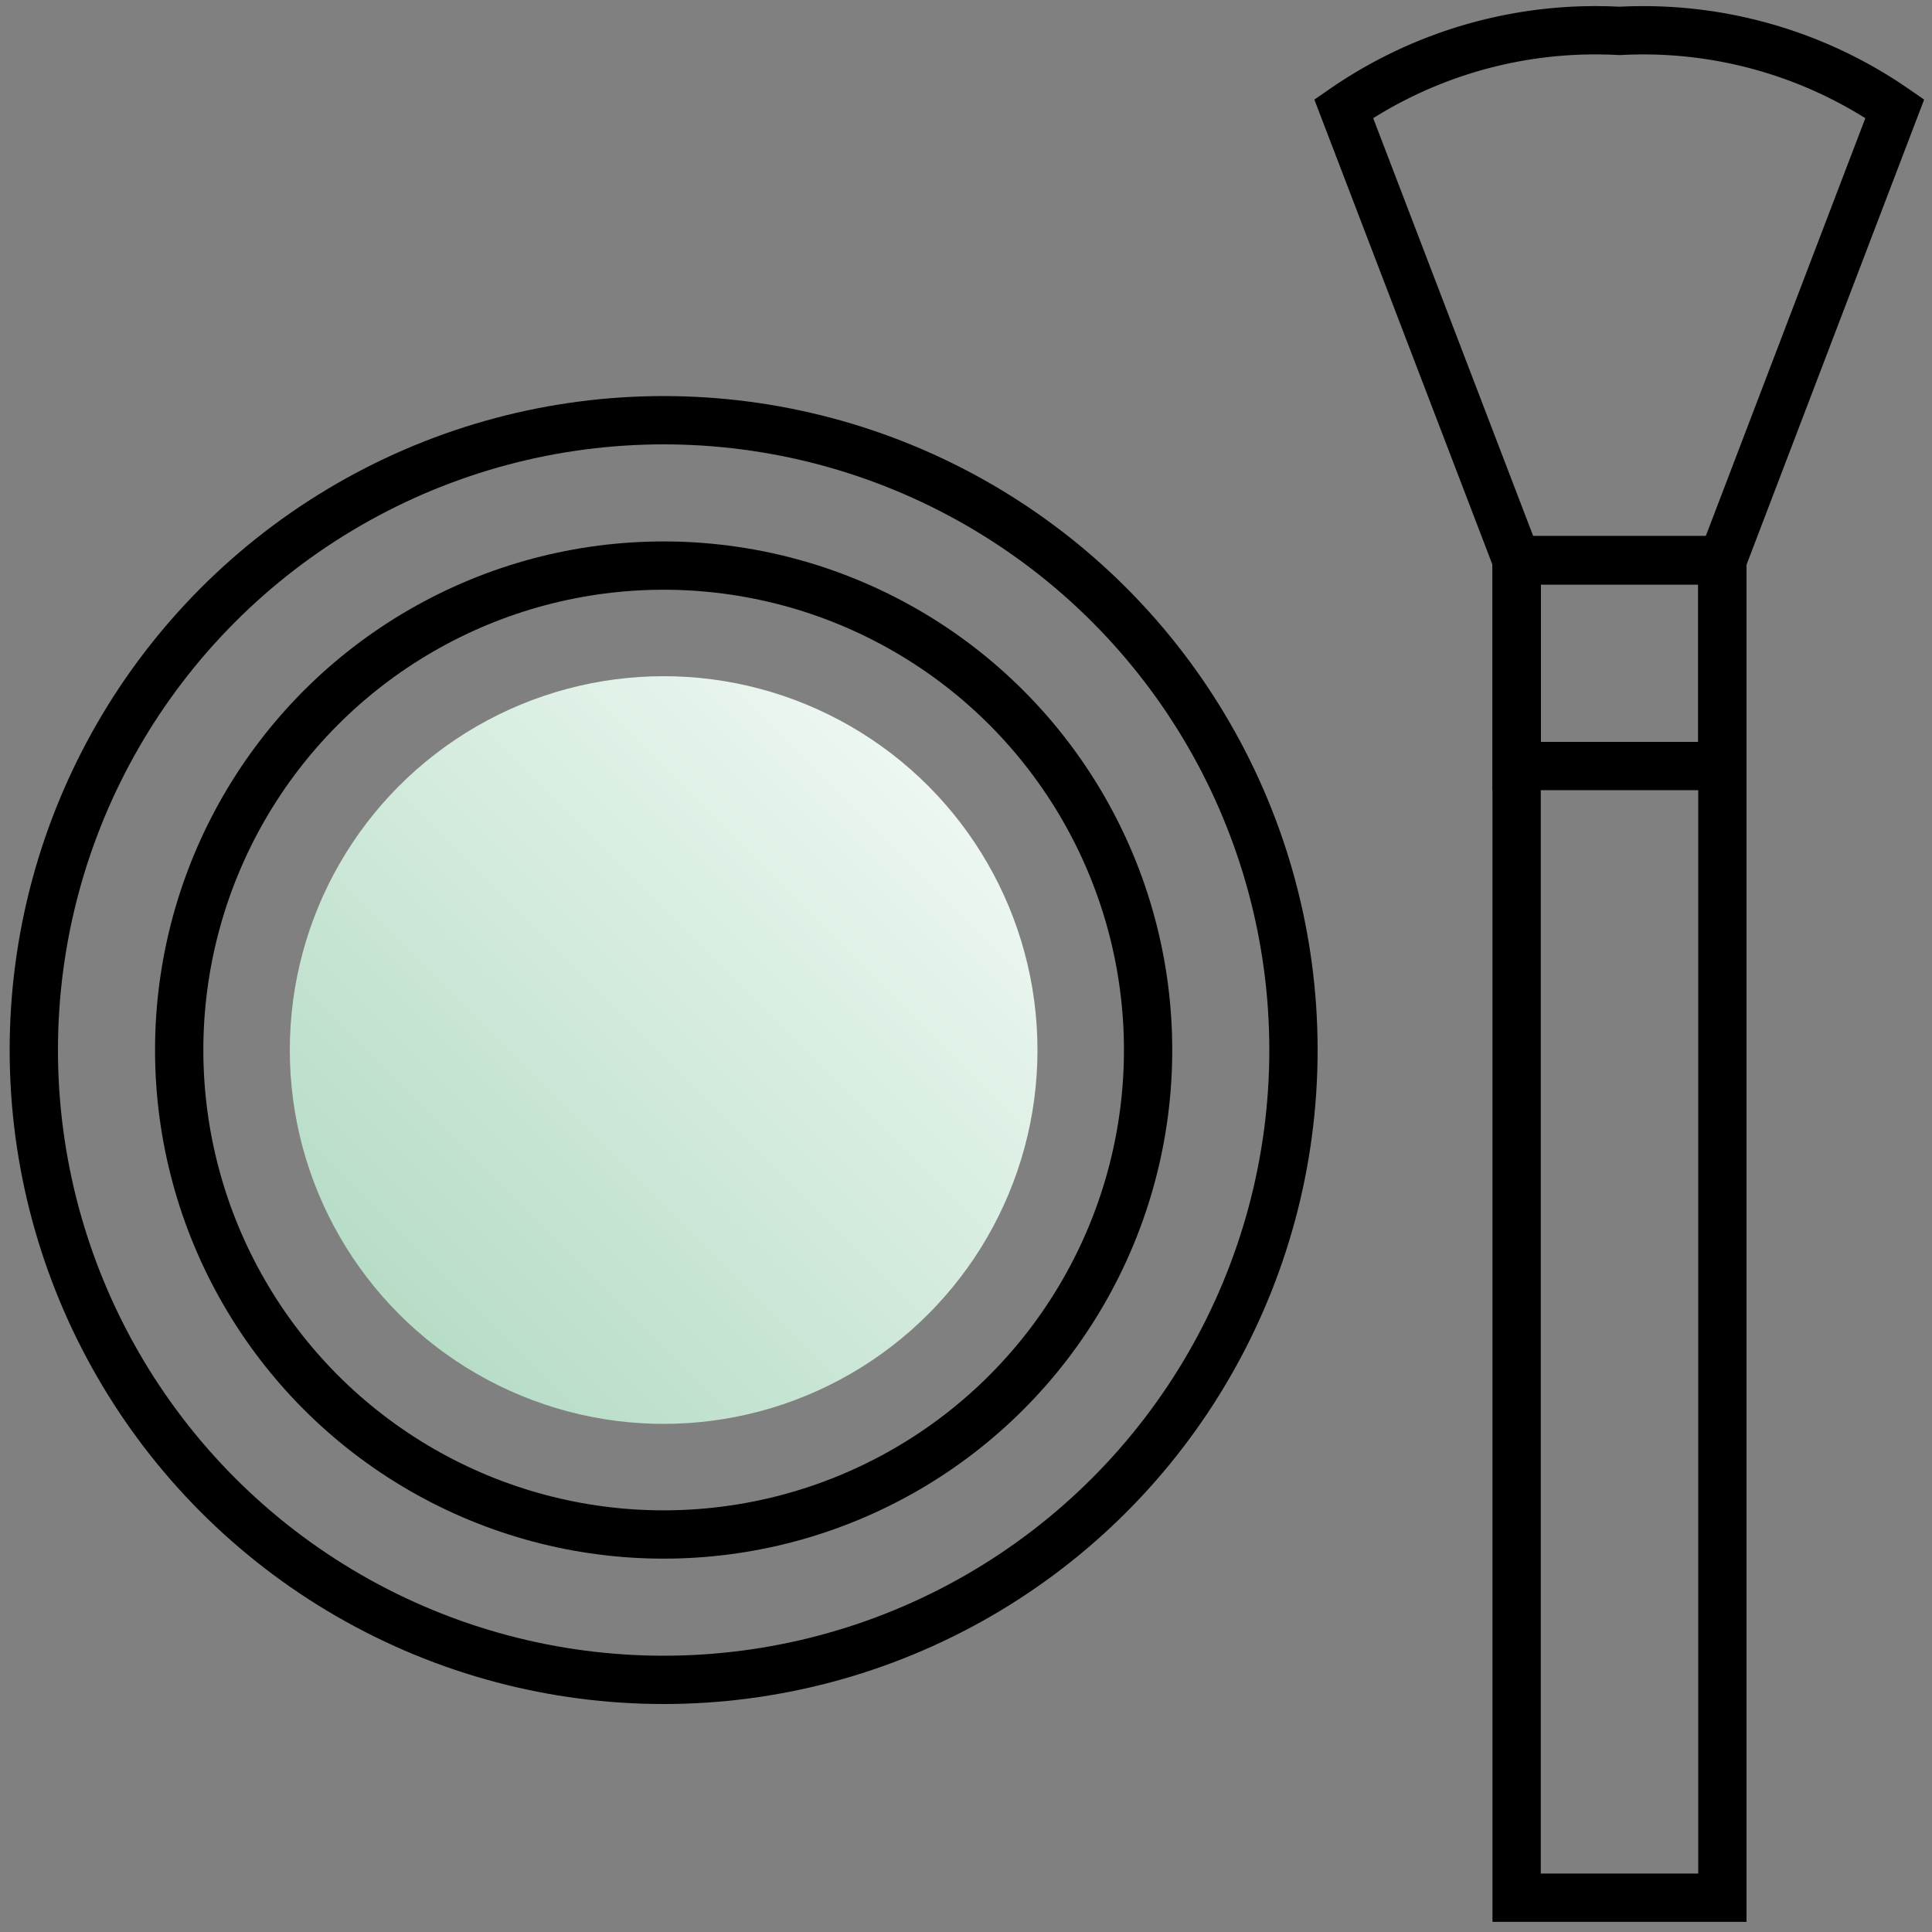
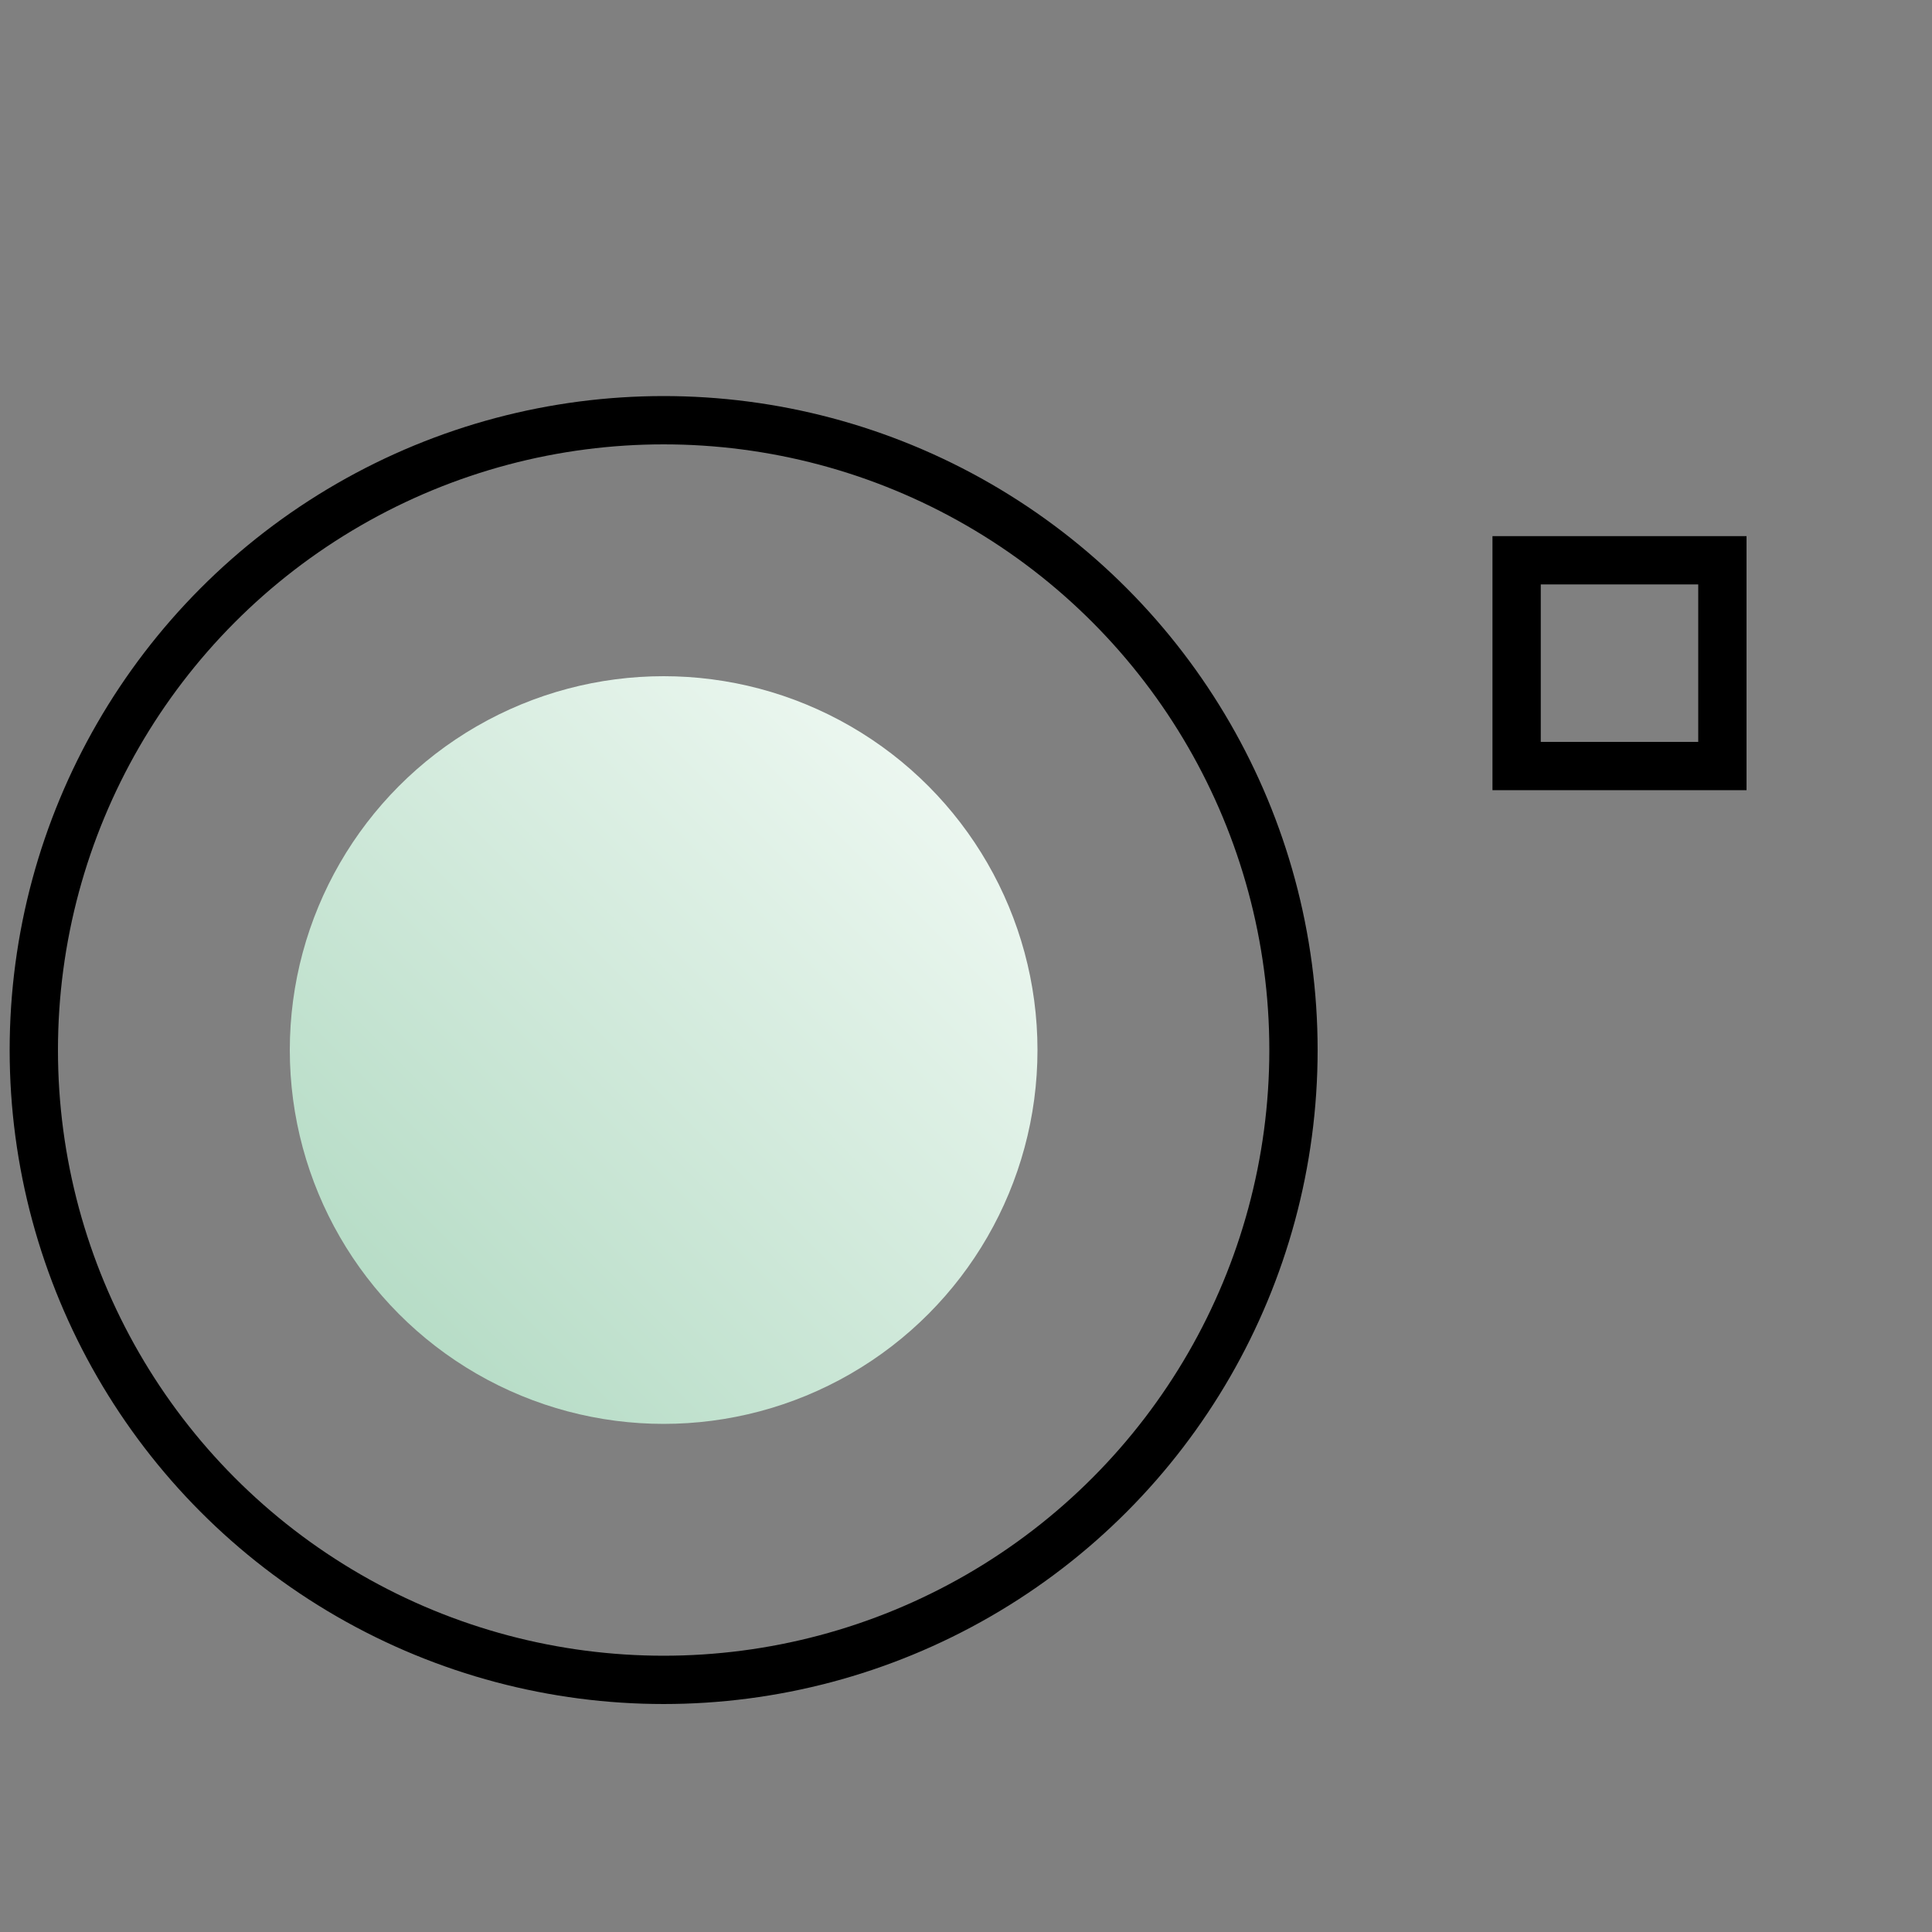
<svg xmlns="http://www.w3.org/2000/svg" id="Ebene_1" data-name="Ebene 1" viewBox="0 0 40 40">
  <rect x="0" y="0" width="40" height="40" fill="#808080" stroke="none" />
  <defs>
    <style>.cls-1{fill:none;stroke:#000;stroke-miterlimit:10;}.cls-2{fill:url(#YUNIQU_Gradient);}</style>
    <linearGradient id="YUNIQU_Gradient" x1="19.23" y1="16.25" x2="8.09" y2="27.39" gradientUnits="userSpaceOnUse">
      <stop offset="0" stop-color="#ecf7f0" />
      <stop offset="1" stop-color="#b6dcc6" />
    </linearGradient>
  </defs>
-   <rect class="cls-1" x="31.4" y="11.6" width="4.26" height="27.69" />
  <rect class="cls-1" x="31.4" y="11.6" width="4.26" height="4.26" />
-   <path class="cls-1" d="M35.66,11.6H31.4L27.82,2.25A9.17,9.17,0,0,1,33.53.64a9.16,9.16,0,0,1,5.7,1.61Z" />
-   <circle class="cls-1" cx="13.74" cy="21.74" r="10.03" />
  <circle class="cls-1" cx="13.74" cy="21.74" r="13.04" />
  <circle class="cls-2" cx="13.74" cy="21.74" r="7.74" />
</svg>